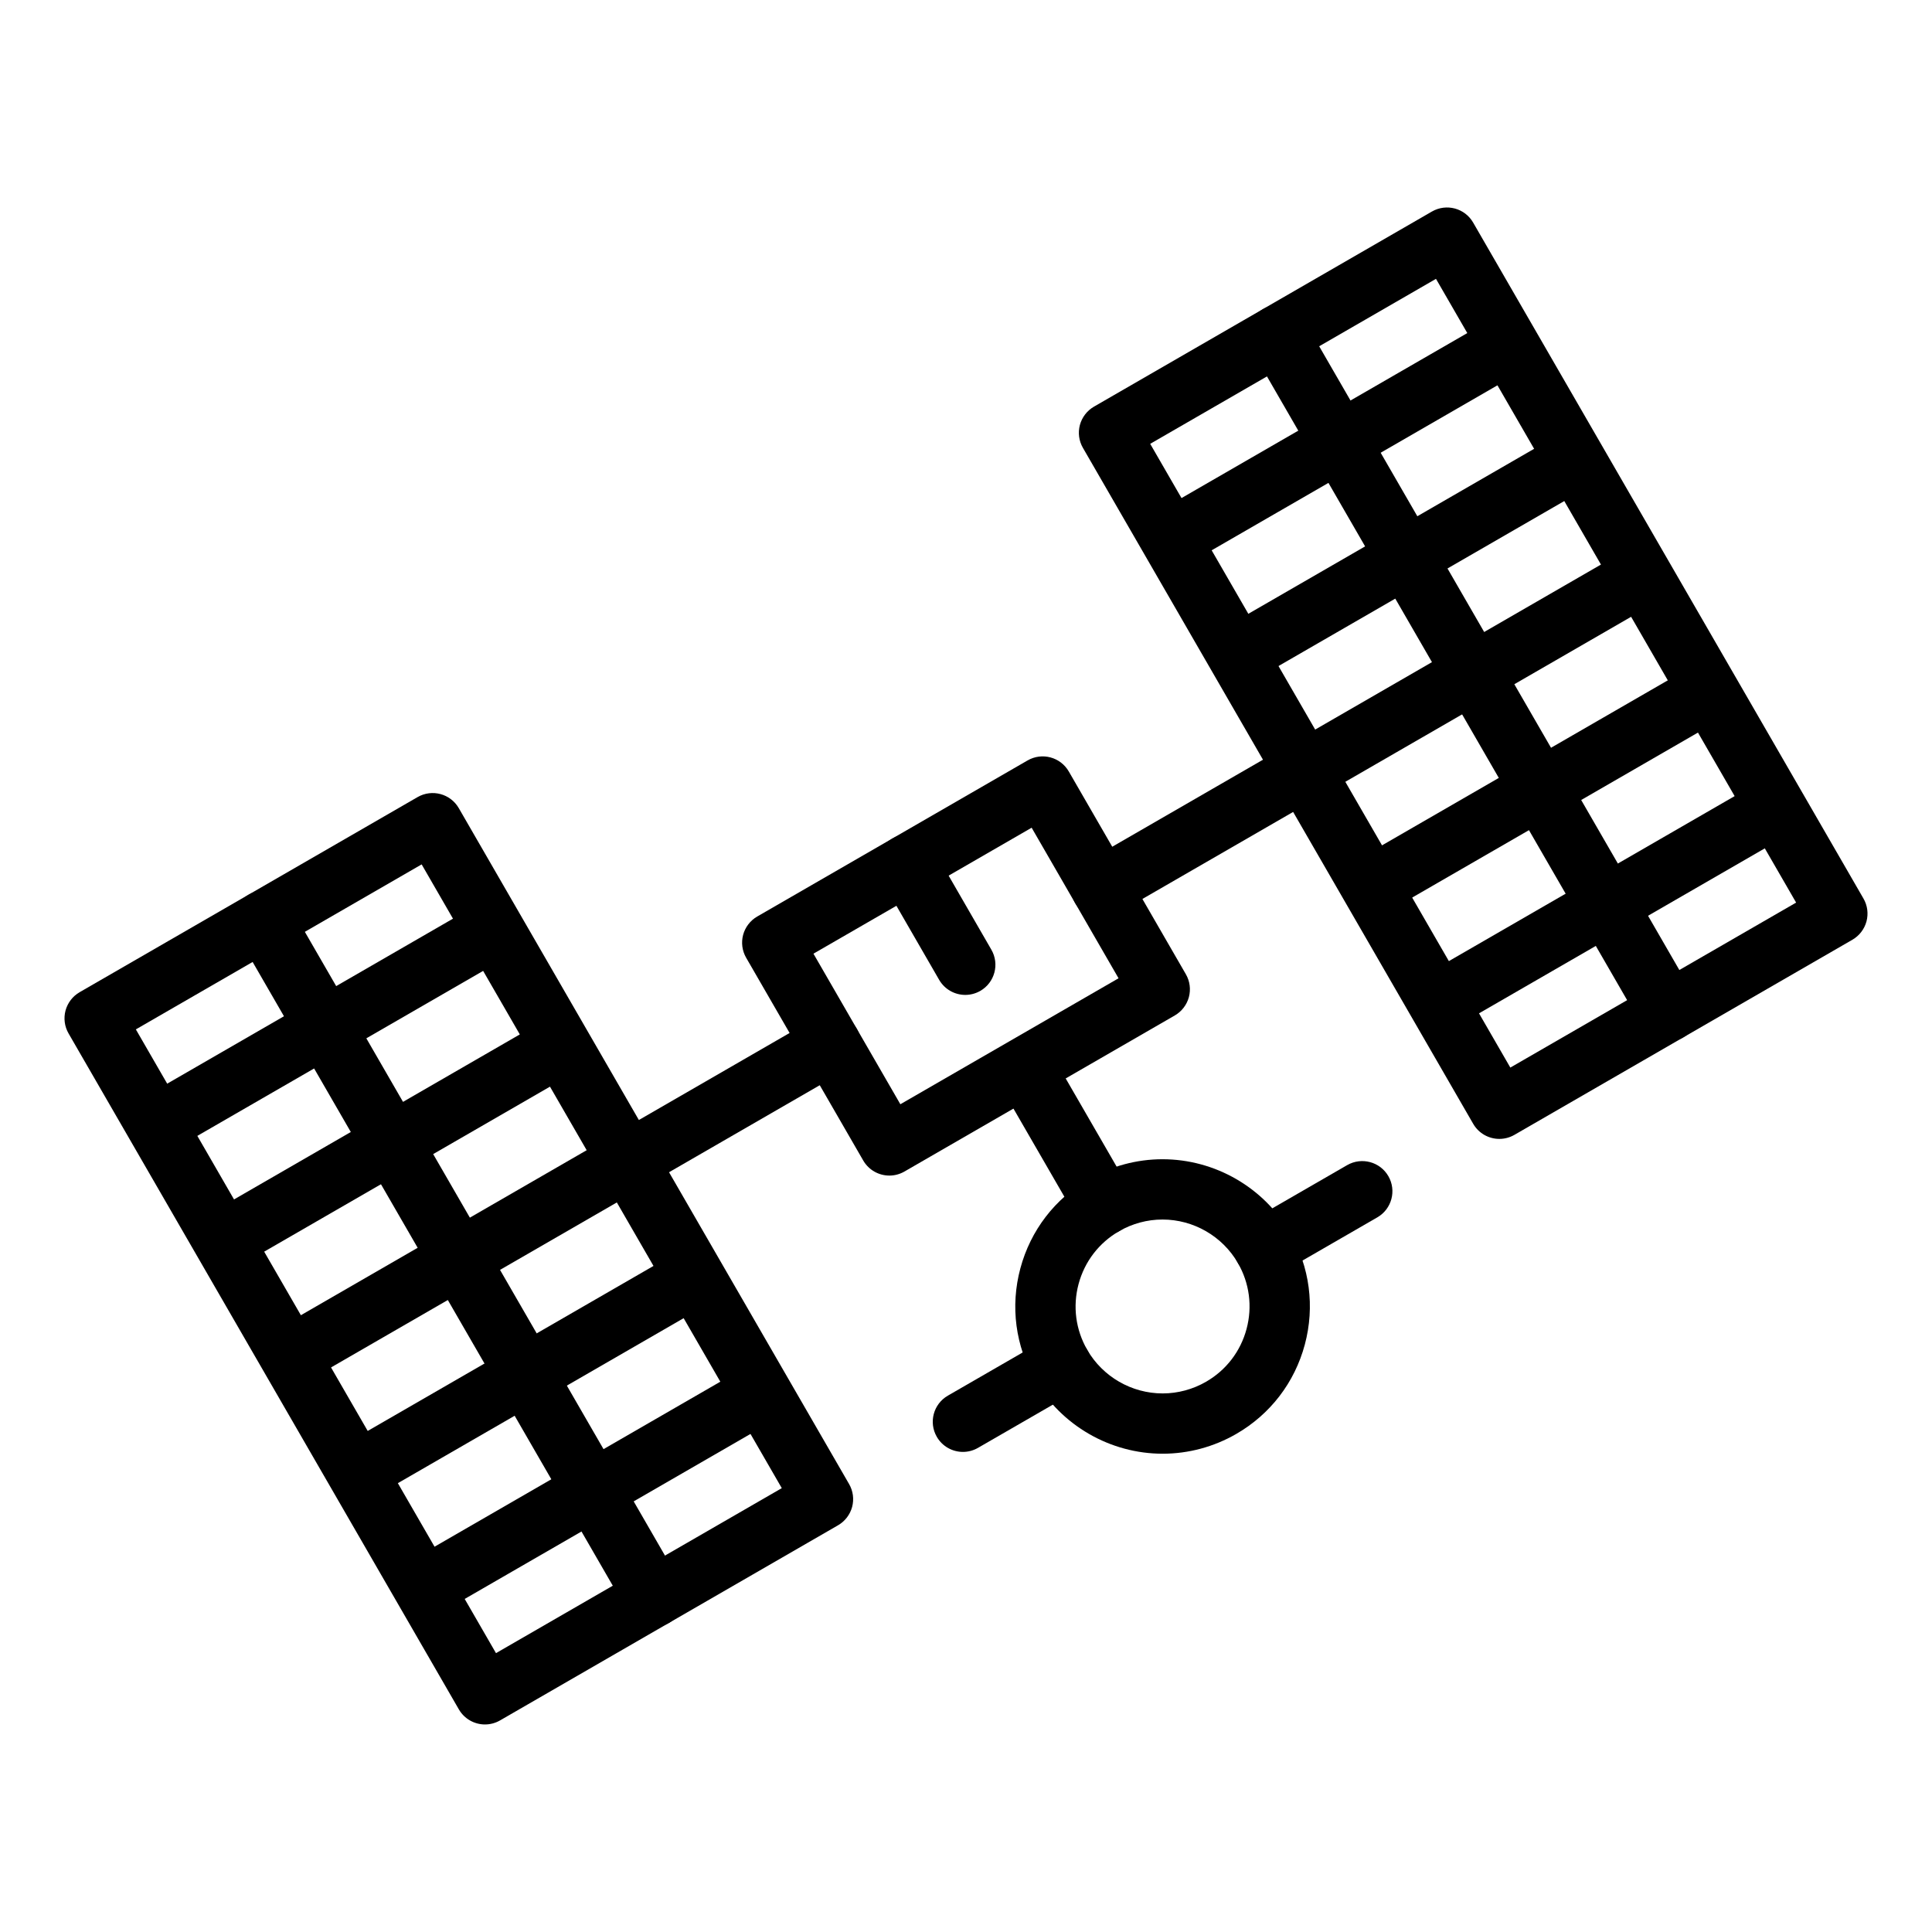
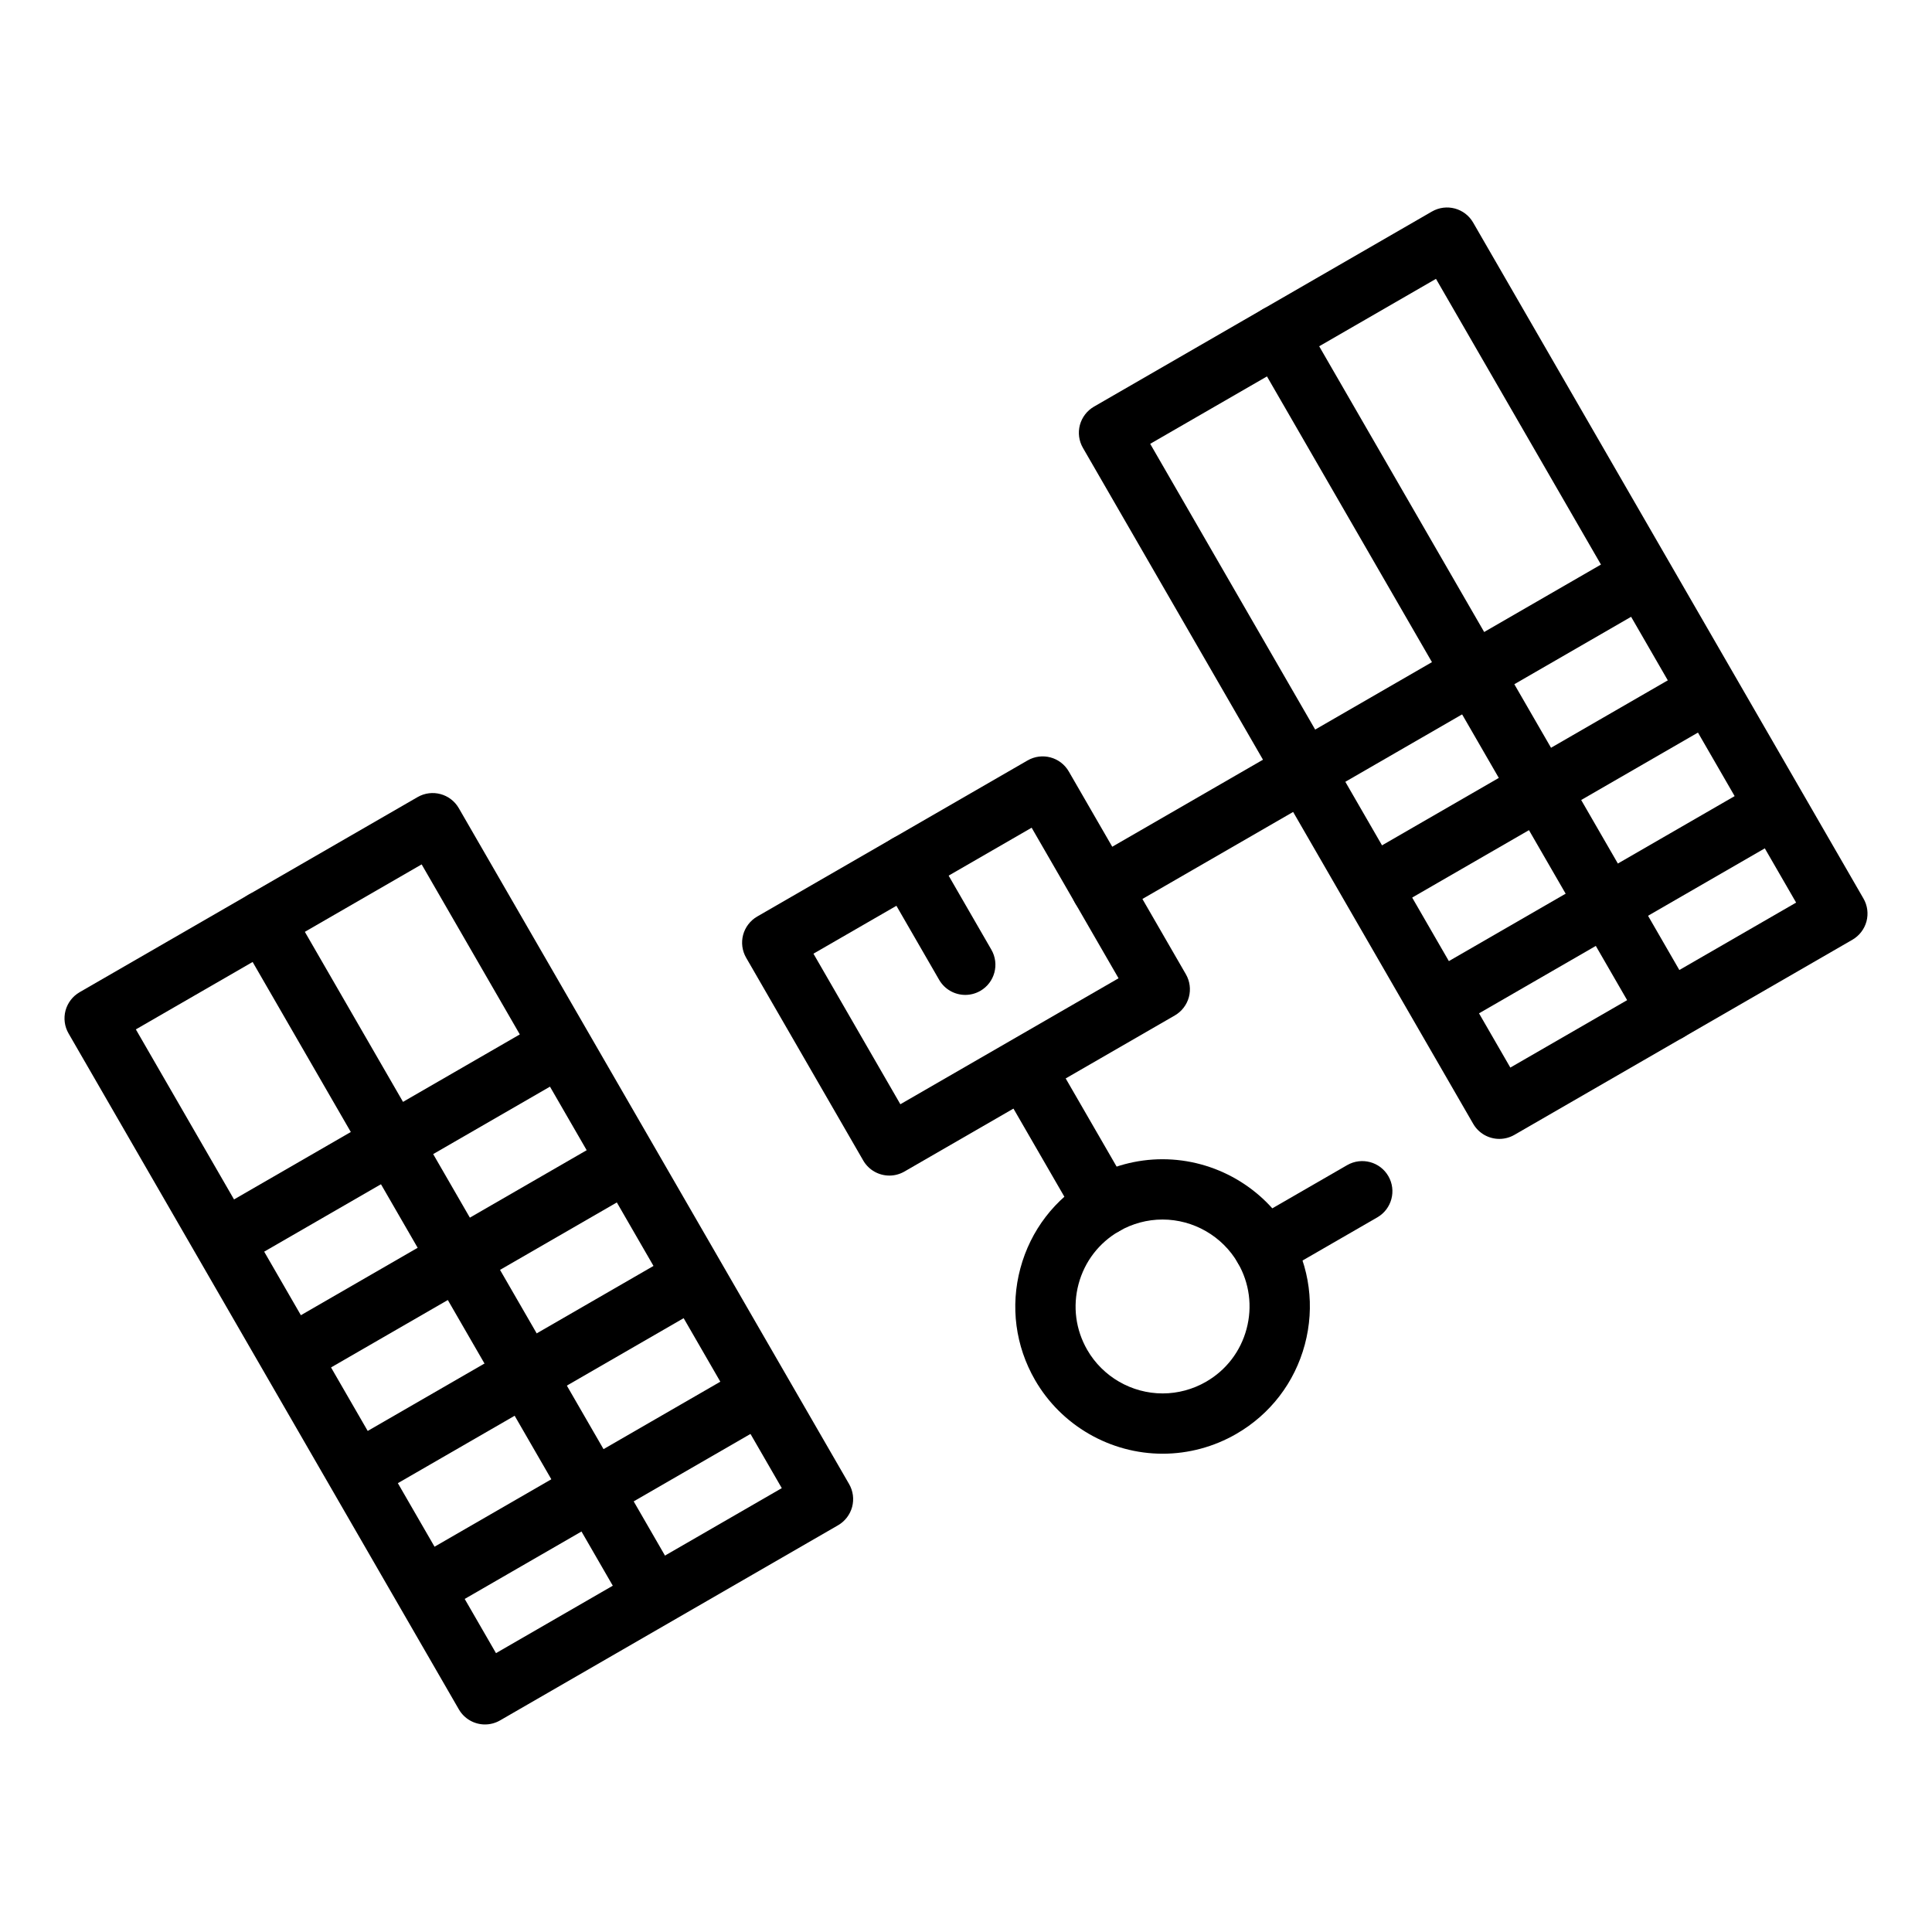
<svg xmlns="http://www.w3.org/2000/svg" fill="#000000" width="800px" height="800px" version="1.1" viewBox="144 144 512 512">
  <g>
    <path d="m379.69 455.54c-2.762 0-5.441-1.434-6.926-3.996l-31.027-53.738c-1.062-1.832-1.344-4.012-0.801-6.062 0.555-2.043 1.891-3.789 3.723-4.852l71.664-41.371c3.844-2.207 8.703-0.891 10.918 2.926l31.027 53.738c1.062 1.832 1.344 4.012 0.801 6.062-0.555 2.043-1.891 3.789-3.723 4.852l-71.664 41.371c-1.262 0.727-2.637 1.07-3.992 1.07zm-20.117-58.805 23.031 39.902 57.824-33.383-23.031-39.902z" />
-     <path d="m310.39 459.72c-2.762 0-5.441-1.434-6.926-3.996-2.207-3.82-0.898-8.707 2.922-10.914l53.781-31.051c3.836-2.199 8.711-0.895 10.918 2.926 2.207 3.82 0.898 8.707-2.922 10.914l-53.781 31.051c-1.266 0.723-2.641 1.07-3.992 1.07z" />
    <path d="m435.84 387.3c-2.762 0-5.441-1.434-6.926-3.996-2.207-3.82-0.898-8.707 2.922-10.914l53.781-31.051c3.836-2.199 8.711-0.895 10.918 2.926 2.207 3.82 0.898 8.707-2.922 10.914l-53.781 31.051c-1.262 0.727-2.637 1.07-3.992 1.07z" />
    <path d="m272.53 601c-2.762 0-5.441-1.434-6.926-3.996l-103.44-179.14c-1.059-1.832-1.344-4.012-0.797-6.062 0.555-2.043 1.891-3.789 3.723-4.852l89.574-51.711c3.836-2.207 8.711-0.891 10.918 2.926l103.44 179.13c1.062 1.832 1.344 4.012 0.801 6.062-0.555 2.043-1.891 3.789-3.723 4.852l-89.574 51.715c-1.266 0.73-2.644 1.074-3.996 1.074zm-92.527-184.2 95.441 165.3 75.738-43.727-95.441-165.3z" />
    <path d="m541.34 445.82c-2.762 0-5.441-1.434-6.926-3.996l-103.43-179.14c-1.062-1.832-1.344-4.012-0.801-6.062 0.555-2.043 1.891-3.789 3.723-4.852l89.574-51.715c3.844-2.203 8.711-0.891 10.918 2.926l103.44 179.14c1.062 1.832 1.344 4.012 0.801 6.062-0.555 2.043-1.891 3.789-3.723 4.852l-89.574 51.711c-1.266 0.727-2.641 1.074-3.996 1.074zm-92.527-184.2 95.441 165.3 75.738-43.723-95.441-165.3z" />
-     <path d="m317.32 575.15c-2.762 0-5.441-1.434-6.926-3.996l-103.44-179.14c-2.207-3.82-0.898-8.707 2.922-10.914 3.836-2.203 8.711-0.891 10.918 2.926l103.43 179.14c2.207 3.82 0.898 8.707-2.922 10.914-1.262 0.723-2.637 1.07-3.988 1.07z" />
+     <path d="m317.32 575.15c-2.762 0-5.441-1.434-6.926-3.996l-103.44-179.14c-2.207-3.82-0.898-8.707 2.922-10.914 3.836-2.203 8.711-0.891 10.918 2.926l103.43 179.14z" />
    <path d="m586.13 419.97c-2.762 0-5.441-1.434-6.926-3.996l-103.44-179.14c-2.207-3.82-0.898-8.707 2.922-10.914 3.844-2.203 8.703-0.891 10.918 2.926l103.44 179.14c2.207 3.82 0.898 8.707-2.922 10.914-1.262 0.727-2.641 1.07-3.992 1.07z" />
    <path d="m436.59 471.36c-2.762 0-5.441-1.434-6.926-3.992l-20.547-35.57c-2.207-3.82-0.898-8.707 2.922-10.918 3.836-2.207 8.711-0.891 10.918 2.922l20.547 35.57c2.207 3.82 0.898 8.707-2.922 10.918-1.262 0.723-2.637 1.07-3.992 1.07z" />
    <path d="m452.12 529.25c-13.906 0-26.867-7.477-33.816-19.512-5.211-9.023-6.598-19.539-3.898-29.609 2.699-10.066 9.156-18.477 18.188-23.688 5.918-3.422 12.66-5.231 19.473-5.231 13.914 0 26.875 7.477 33.824 19.516 5.211 9.023 6.59 19.539 3.898 29.605-2.699 10.066-9.156 18.48-18.188 23.688-5.93 3.422-12.664 5.231-19.48 5.231zm-0.055-62.062c-4.012 0-7.988 1.07-11.484 3.09-5.336 3.078-9.148 8.047-10.746 13.992-1.59 5.941-0.777 12.148 2.305 17.48 4.106 7.106 11.762 11.523 19.98 11.523 4.012 0 7.996-1.074 11.5-3.094 5.328-3.074 9.141-8.047 10.73-13.988 1.59-5.945 0.777-12.152-2.297-17.48-4.106-7.106-11.762-11.523-19.988-11.523z" />
    <path d="m478.98 482.71c-2.762 0-5.441-1.434-6.926-3.996-2.207-3.82-0.898-8.707 2.922-10.914l26.039-15.031c3.836-2.203 8.711-0.891 10.918 2.926 2.207 3.82 0.898 8.707-2.922 10.914l-26.039 15.031c-1.262 0.727-2.641 1.07-3.992 1.07z" />
-     <path d="m399.19 528.77c-2.762 0-5.449-1.434-6.926-3.996-2.207-3.82-0.898-8.707 2.93-10.914l26.039-15.027c3.812-2.203 8.711-0.891 10.91 2.926 2.207 3.82 0.898 8.707-2.93 10.914l-26.039 15.027c-1.254 0.723-2.633 1.07-3.984 1.07z" />
    <path d="m399.81 407.66c-2.762 0-5.441-1.434-6.926-3.996l-15.32-26.543c-2.207-3.82-0.898-8.707 2.922-10.914 3.836-2.199 8.711-0.895 10.918 2.926l15.32 26.543c2.207 3.82 0.898 8.707-2.922 10.914-1.262 0.723-2.637 1.07-3.992 1.07z" />
-     <path d="m457.4 293.05c-2.762 0-5.441-1.434-6.926-3.996-2.207-3.82-0.898-8.707 2.922-10.914l83.656-48.297c3.844-2.207 8.711-0.891 10.918 2.926 2.207 3.82 0.898 8.707-2.922 10.914l-83.656 48.297c-1.266 0.723-2.641 1.07-3.992 1.07z" />
    <path d="m528.25 415.76c-2.762 0-5.441-1.434-6.926-3.996-2.207-3.82-0.898-8.707 2.922-10.914l83.656-48.297c3.836-2.199 8.711-0.895 10.918 2.926 2.207 3.82 0.898 8.707-2.922 10.914l-83.656 48.297c-1.262 0.723-2.641 1.07-3.992 1.07z" />
    <path d="m510.54 385.08c-2.762 0-5.441-1.434-6.926-3.996-2.207-3.82-0.898-8.707 2.922-10.914l83.656-48.301c3.836-2.203 8.711-0.895 10.918 2.926s0.898 8.707-2.922 10.914l-83.656 48.301c-1.266 0.723-2.641 1.07-3.992 1.07z" />
    <path d="m492.82 354.4c-2.762 0-5.441-1.434-6.926-3.996-2.207-3.82-0.898-8.707 2.922-10.914l83.656-48.301c3.836-2.207 8.711-0.891 10.918 2.926 2.207 3.82 0.898 8.707-2.922 10.914l-83.656 48.301c-1.262 0.727-2.637 1.07-3.992 1.07z" />
-     <path d="m475.11 323.72c-2.762 0-5.441-1.434-6.926-3.996-2.207-3.82-0.898-8.707 2.922-10.914l83.656-48.297c3.844-2.199 8.711-0.887 10.918 2.926 2.207 3.82 0.898 8.707-2.922 10.914l-83.656 48.297c-1.262 0.727-2.641 1.07-3.992 1.07z" />
-     <path d="m188.23 448.45c-2.762 0-5.441-1.434-6.926-3.996-2.207-3.82-0.898-8.707 2.922-10.914l84.832-48.98c3.836-2.207 8.711-0.895 10.918 2.926 2.207 3.82 0.898 8.707-2.922 10.914l-84.836 48.977c-1.258 0.727-2.637 1.074-3.988 1.074z" />
    <path d="m259.08 571.16c-2.762 0-5.441-1.434-6.926-3.996-2.207-3.82-0.898-8.707 2.922-10.914l84.832-48.98c3.844-2.203 8.703-0.887 10.918 2.926 2.207 3.82 0.898 8.707-2.922 10.914l-84.832 48.98c-1.262 0.727-2.641 1.07-3.992 1.07z" />
    <path d="m241.37 540.48c-2.762 0-5.441-1.434-6.926-3.996-2.207-3.82-0.898-8.707 2.922-10.914l84.832-48.977c3.844-2.207 8.703-0.891 10.918 2.926 2.207 3.82 0.898 8.707-2.922 10.914l-84.832 48.977c-1.266 0.723-2.641 1.07-3.992 1.07z" />
    <path d="m223.66 509.81c-2.762 0-5.441-1.434-6.926-3.996-2.207-3.82-0.898-8.707 2.922-10.914l84.832-48.977c3.836-2.199 8.703-0.895 10.918 2.926 2.207 3.82 0.898 8.707-2.922 10.914l-84.832 48.977c-1.266 0.723-2.641 1.07-3.992 1.07z" />
    <path d="m205.94 479.13c-2.762 0-5.441-1.434-6.926-3.996-2.207-3.82-0.898-8.707 2.922-10.914l84.832-48.98c3.836-2.203 8.711-0.895 10.918 2.926 2.207 3.82 0.898 8.707-2.922 10.914l-84.832 48.98c-1.262 0.727-2.637 1.07-3.992 1.07z" />
  </g>
</svg>